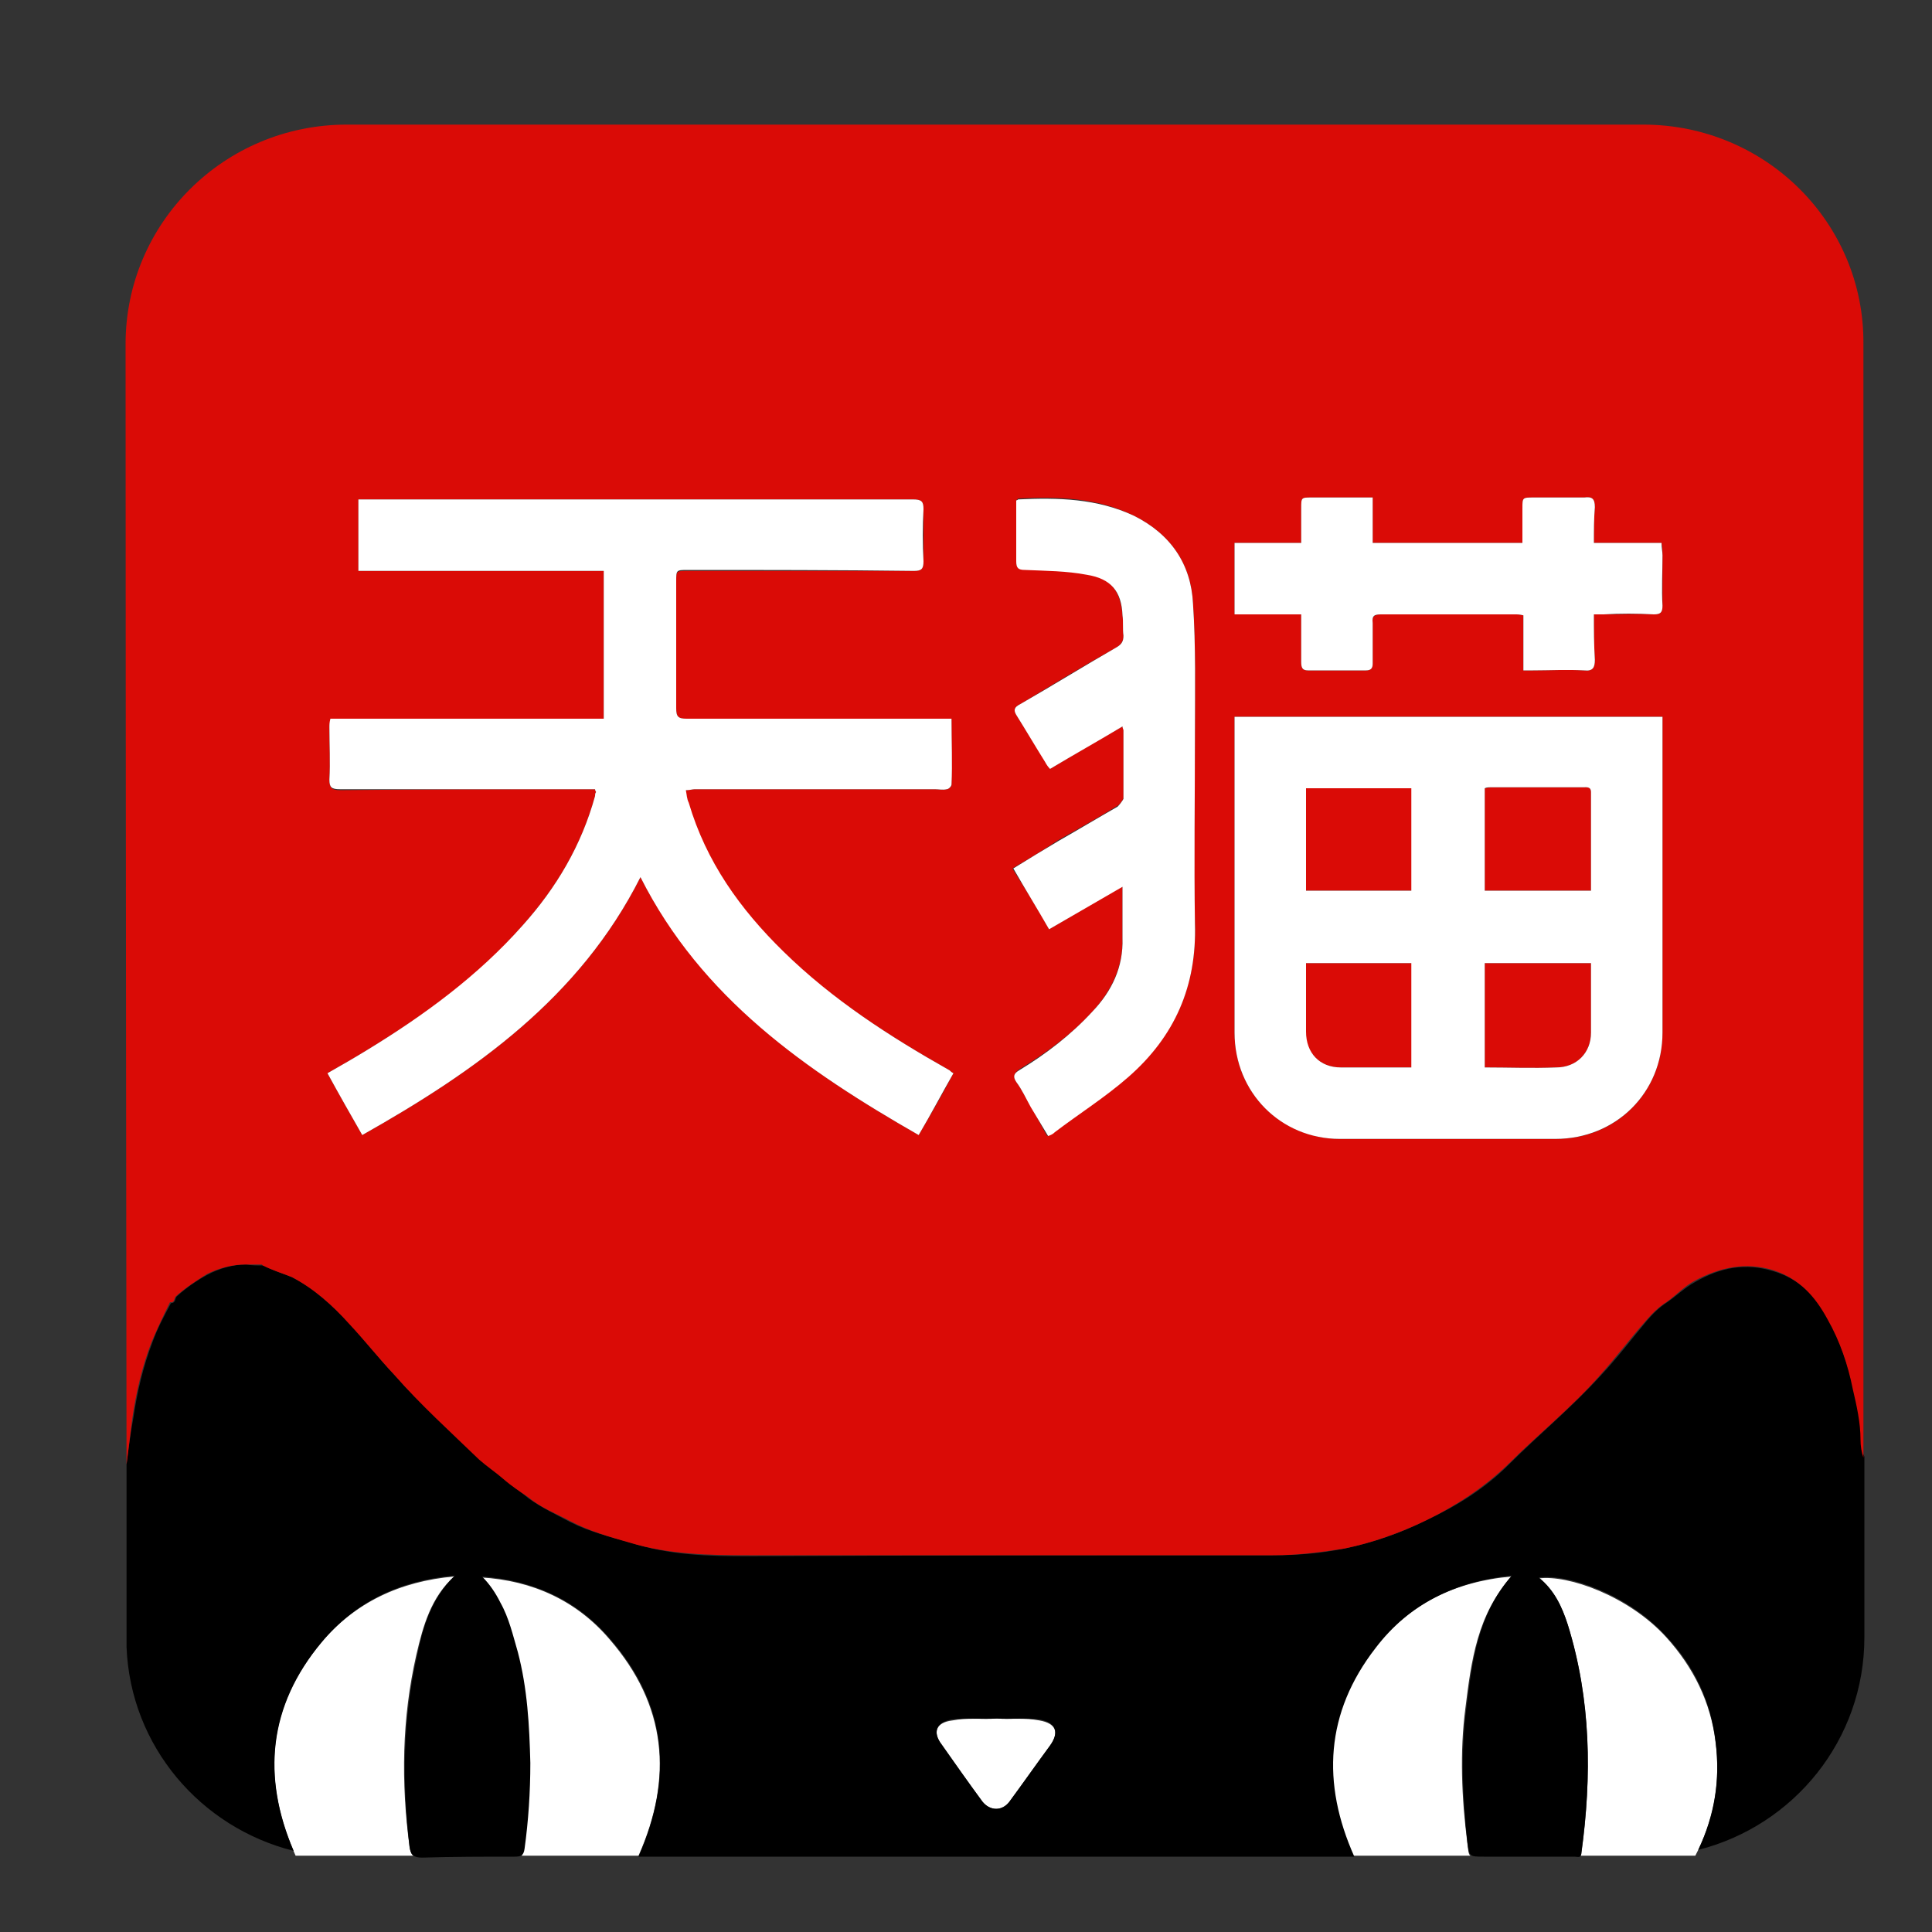
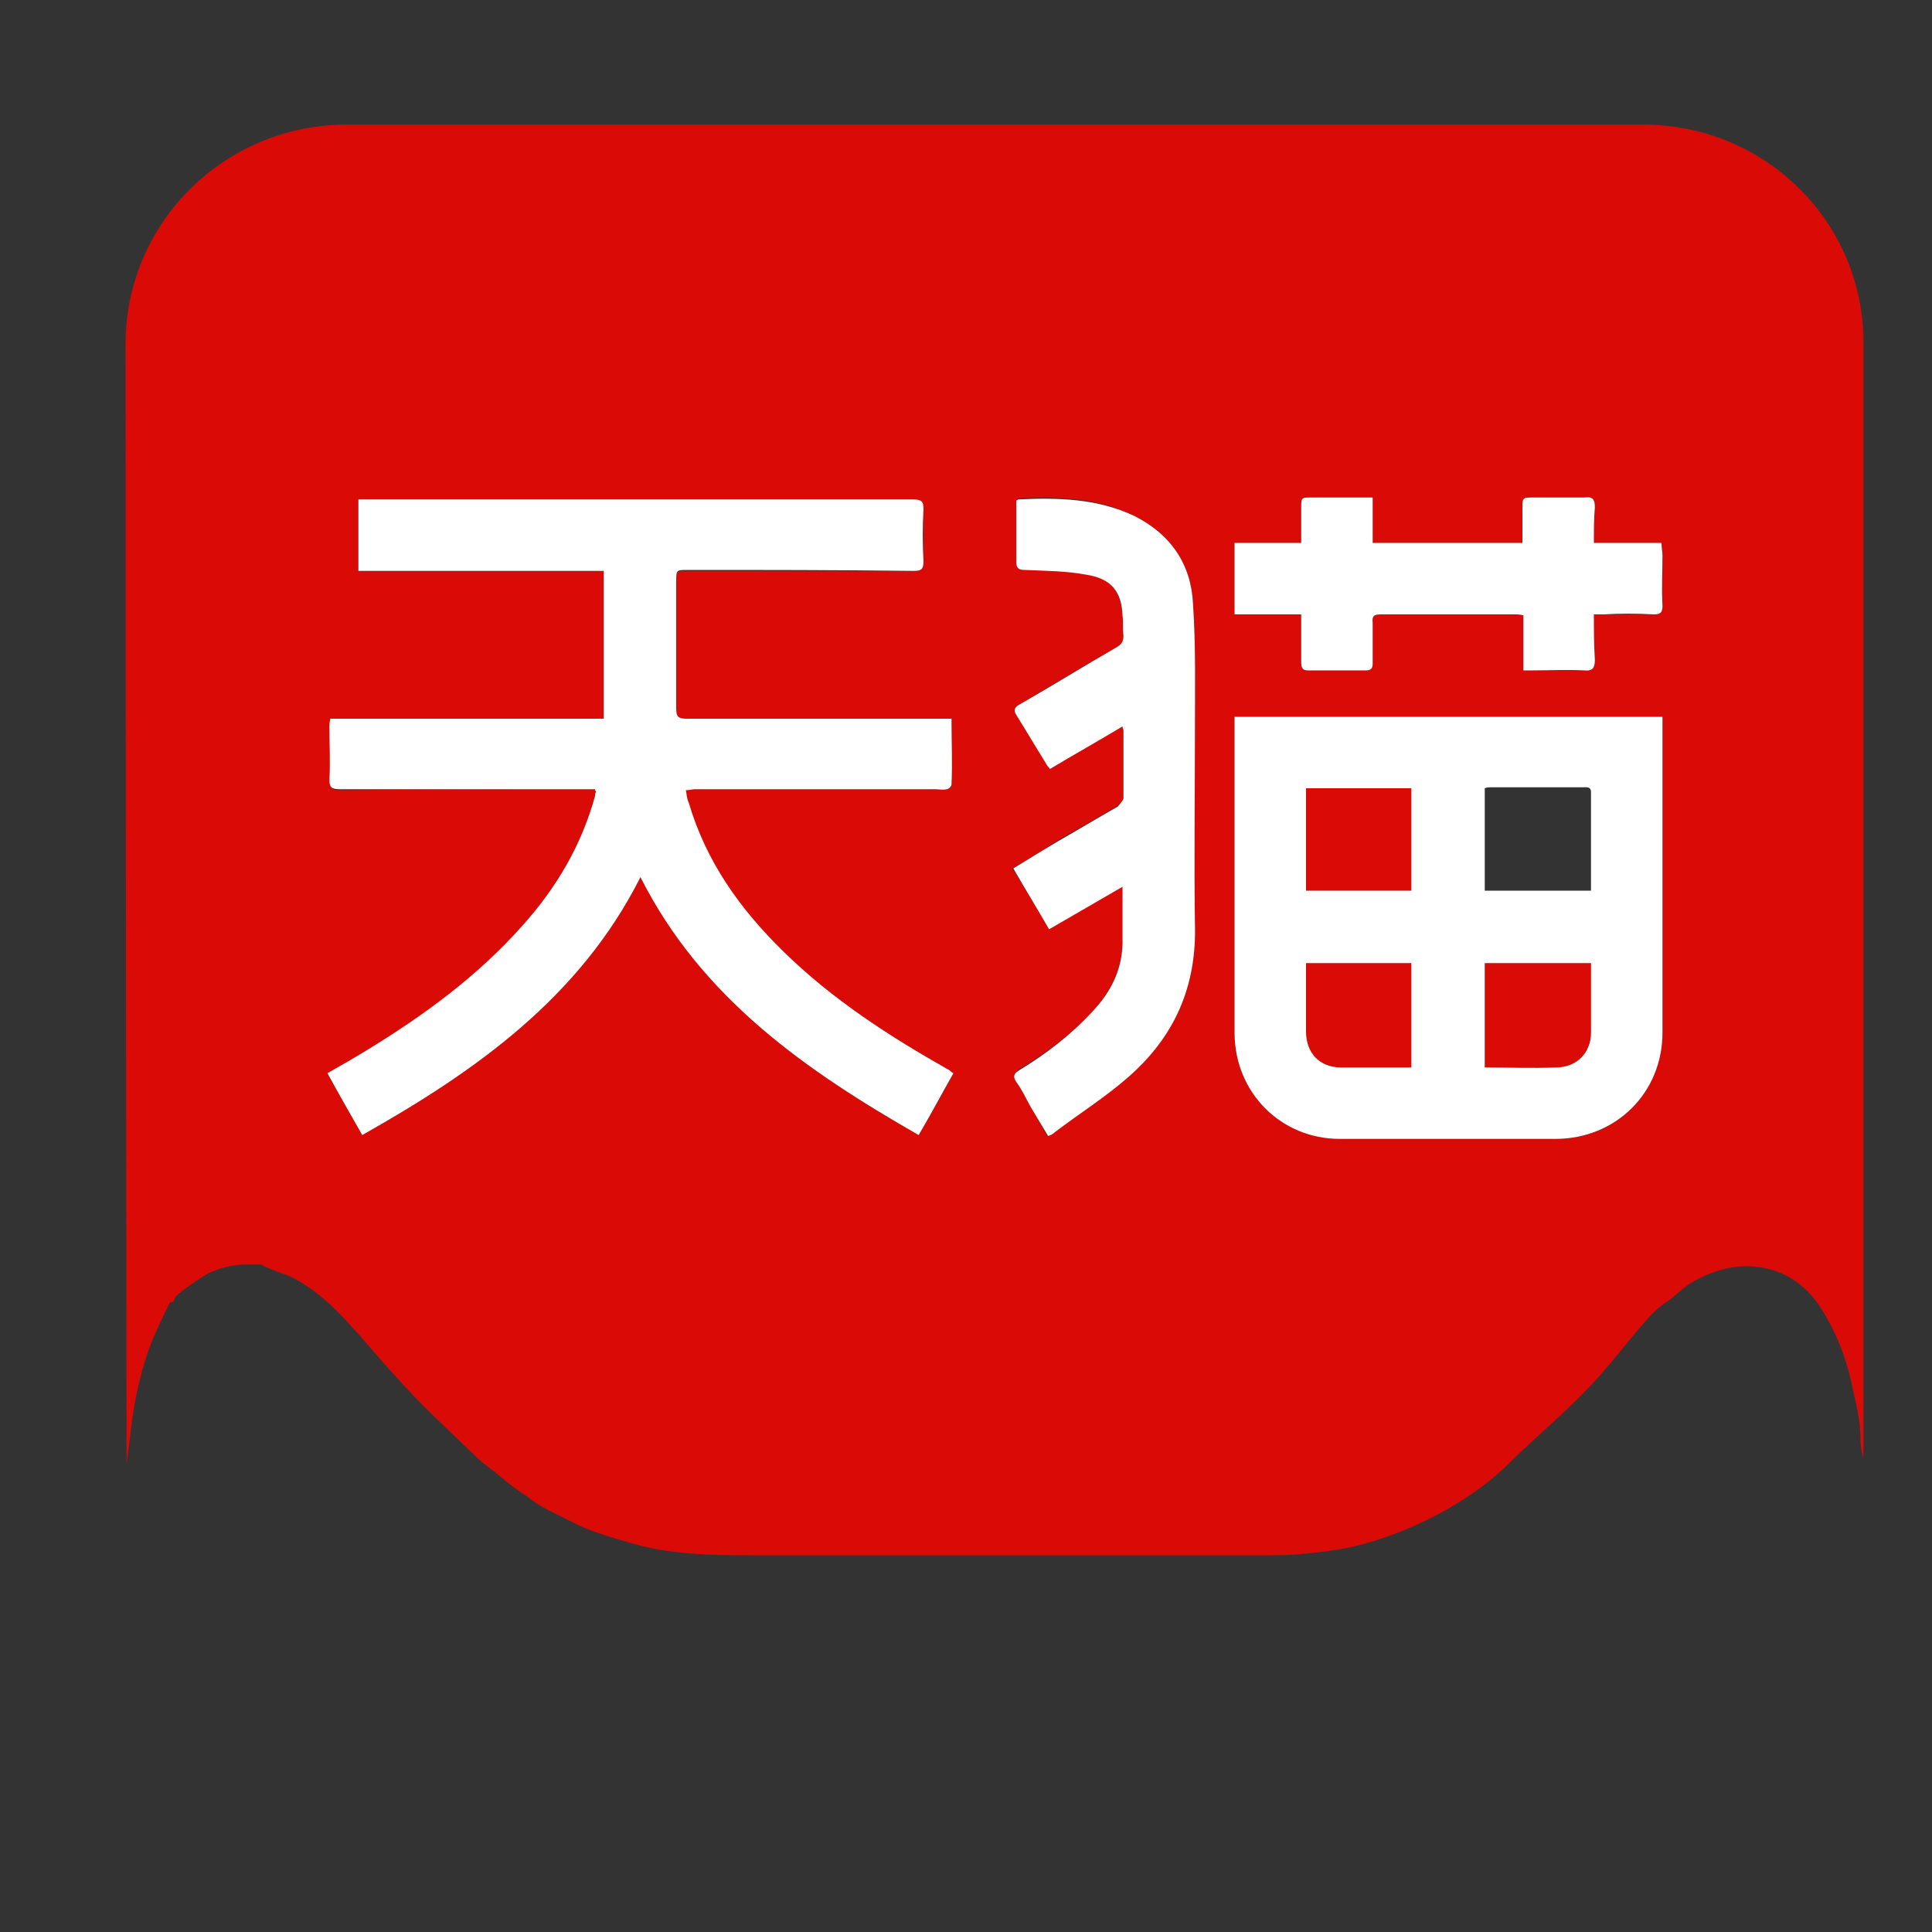
<svg xmlns="http://www.w3.org/2000/svg" width="20" height="20" viewBox="0 0 20 20" fill="none">
  <rect x="0" y="0" width="20" height="20" fill="#333333" stroke="none" />
  <desc>
			Created with Pixso.
	</desc>
  <defs>
    <clipPath id="clip1230_13206">
      <rect id="天猫-01" width="20" height="20" fill="white" fill-opacity="0" />
    </clipPath>
  </defs>
  <g clip-path="url(#clip1230_13206)">
-     <path id="path" d="M4.24 19.12C4.15 18.45 4.16 17.79 4.31 17.13C4.38 16.83 4.46 16.54 4.7 16.32C4.14 16.37 3.67 16.59 3.32 17.01C2.76 17.68 2.71 18.43 3.06 19.21L4.28 19.21C4.26 19.2 4.25 19.17 4.24 19.12ZM10.32 17.79C10.16 17.8 10.01 17.78 9.86 17.81C9.69 17.83 9.65 17.93 9.75 18.07C9.89 18.26 10.03 18.46 10.17 18.65C10.25 18.75 10.37 18.75 10.45 18.65C10.59 18.46 10.73 18.26 10.87 18.07C10.97 17.93 10.93 17.84 10.76 17.81C10.61 17.78 10.46 17.8 10.32 17.79ZM15.19 19.08C15.13 18.61 15.11 18.14 15.17 17.68C15.23 17.2 15.29 16.71 15.65 16.32C15.06 16.37 14.58 16.61 14.23 17.06C13.71 17.73 13.67 18.45 14.01 19.21L15.22 19.21C15.2 19.19 15.2 19.16 15.19 19.08ZM5.4 19.21L6.61 19.21C6.97 18.4 6.9 17.65 6.31 16.97C5.97 16.57 5.51 16.36 4.98 16.33C5.07 16.41 5.13 16.5 5.18 16.6C5.26 16.76 5.31 16.93 5.35 17.1C5.45 17.48 5.47 17.86 5.48 18.25C5.48 18.55 5.46 18.85 5.42 19.15C5.41 19.18 5.41 19.2 5.4 19.21ZM16.36 19.21L17.55 19.21C17.75 18.83 17.81 18.44 17.76 18.04C17.71 17.62 17.53 17.26 17.25 16.95C16.86 16.52 16.23 16.3 15.93 16.34C16.09 16.46 16.17 16.64 16.23 16.82C16.47 17.6 16.48 18.39 16.37 19.19C16.37 19.2 16.36 19.2 16.36 19.21Z" fill="#FFFFFF" fill-opacity="1" fill-rule="nonzero" />
-     <path id="path" d="M19.27 14.91C19.27 14.73 19.22 14.55 19.19 14.38C19.13 14.13 19.05 13.89 18.93 13.66C18.8 13.42 18.63 13.24 18.36 13.16C18.07 13.07 17.81 13.12 17.55 13.27C17.44 13.33 17.36 13.41 17.26 13.48C17.18 13.53 17.11 13.6 17.05 13.67C16.89 13.86 16.74 14.06 16.57 14.24C16.27 14.57 15.93 14.85 15.62 15.16C15.37 15.41 15.08 15.59 14.76 15.74C14.5 15.87 14.21 15.97 13.92 16.03C13.68 16.08 13.43 16.1 13.18 16.1C11.38 16.1 9.57 16.1 7.75 16.11C7.34 16.11 6.93 16.1 6.53 15.97C6.32 15.91 6.11 15.86 5.91 15.76C5.76 15.68 5.61 15.61 5.47 15.51C5.39 15.44 5.3 15.38 5.22 15.31C5.13 15.24 5.04 15.18 4.97 15.11C4.67 14.82 4.36 14.54 4.08 14.23C3.92 14.06 3.78 13.88 3.62 13.7C3.44 13.52 3.26 13.34 3.02 13.22C2.92 13.18 2.82 13.15 2.73 13.1L2.72 13.1L2.72 13.1C2.66 13.1 2.6 13.1 2.55 13.09C2.41 13.09 2.27 13.13 2.14 13.2C2.03 13.26 1.93 13.33 1.83 13.42C1.81 13.44 1.82 13.49 1.77 13.49C1.7 13.62 1.63 13.75 1.58 13.89C1.48 14.15 1.42 14.41 1.38 14.68C1.35 14.84 1.33 15 1.31 15.16C1.31 15.34 1.31 15.52 1.31 15.69L1.31 17.05C1.35 18.08 2.08 18.92 3.04 19.16C2.71 18.39 2.78 17.66 3.33 17C3.68 16.58 4.14 16.36 4.71 16.31C4.47 16.54 4.38 16.83 4.32 17.13C4.17 17.78 4.16 18.45 4.24 19.12C4.25 19.2 4.28 19.23 4.37 19.23C4.69 19.22 5.01 19.22 5.33 19.22C5.39 19.22 5.42 19.21 5.43 19.14C5.47 18.85 5.49 18.55 5.49 18.25C5.48 17.86 5.46 17.48 5.36 17.1C5.31 16.93 5.27 16.75 5.18 16.59C5.13 16.49 5.07 16.4 4.99 16.32C5.52 16.36 5.97 16.56 6.32 16.97C6.91 17.65 6.97 18.4 6.61 19.22L14.02 19.22C13.68 18.46 13.72 17.73 14.24 17.06C14.59 16.6 15.07 16.37 15.65 16.31C15.3 16.71 15.24 17.19 15.18 17.68C15.12 18.14 15.14 18.61 15.19 19.07C15.21 19.22 15.21 19.22 15.36 19.22L16.3 19.22C16.33 19.22 16.37 19.24 16.37 19.18C16.48 18.38 16.47 17.59 16.23 16.82C16.17 16.63 16.09 16.46 15.93 16.33C16.24 16.29 16.86 16.51 17.25 16.94C17.54 17.25 17.71 17.61 17.76 18.03C17.81 18.42 17.75 18.79 17.58 19.15C18.57 18.9 19.3 18.01 19.3 16.95L19.3 15.08C19.28 15.03 19.26 14.97 19.27 14.91ZM10.87 18.07C10.73 18.26 10.59 18.46 10.45 18.65C10.38 18.75 10.25 18.75 10.17 18.65C10.03 18.46 9.89 18.26 9.75 18.06C9.65 17.93 9.69 17.83 9.85 17.8C10.01 17.78 10.16 17.8 10.32 17.79C10.46 17.8 10.61 17.78 10.76 17.8C10.93 17.83 10.97 17.93 10.87 18.07Z" fill="#000000" fill-opacity="1" fill-rule="nonzero" />
    <path id="path" d="M13.88 11.05C14.1 11.05 14.32 11.05 14.54 11.05C14.57 11.05 14.59 11.05 14.62 11.05L14.62 9.97L13.51 9.97L13.51 10.68C13.52 10.9 13.66 11.05 13.88 11.05ZM14.62 8.16L13.52 8.16L13.52 9.22L14.62 9.22L14.62 8.16ZM16.47 9.97L15.37 9.97L15.37 11.05C15.62 11.05 15.87 11.06 16.11 11.05C16.32 11.05 16.47 10.9 16.47 10.69C16.47 10.5 16.47 10.31 16.47 10.12L16.47 9.97Z" fill="#DA0B06" fill-opacity="1" fill-rule="nonzero" />
    <path id="path" d="M17.01 1.29L3.59 1.29C2.32 1.29 1.3 2.31 1.3 3.56C1.3 7.53 1.31 15.29 1.31 15.16C1.33 15 1.35 14.84 1.37 14.68C1.41 14.41 1.47 14.15 1.57 13.89C1.63 13.75 1.69 13.62 1.76 13.48C1.81 13.49 1.8 13.44 1.82 13.42C1.92 13.33 2.03 13.26 2.14 13.19C2.26 13.13 2.4 13.09 2.54 13.09C2.6 13.09 2.66 13.09 2.71 13.09L2.72 13.1L2.72 13.1C2.82 13.15 2.92 13.18 3.02 13.22C3.25 13.34 3.44 13.51 3.61 13.7C3.77 13.87 3.92 14.06 4.08 14.23C4.35 14.54 4.66 14.82 4.96 15.11C5.04 15.18 5.13 15.24 5.21 15.31C5.29 15.38 5.38 15.44 5.47 15.5C5.6 15.61 5.76 15.67 5.91 15.75C6.1 15.85 6.31 15.91 6.52 15.97C6.92 16.09 7.33 16.1 7.75 16.1C9.56 16.1 11.37 16.1 13.18 16.1C13.43 16.1 13.67 16.07 13.92 16.03C14.21 15.97 14.49 15.87 14.76 15.74C15.07 15.59 15.36 15.4 15.61 15.16C15.92 14.85 16.27 14.57 16.56 14.24C16.73 14.05 16.88 13.85 17.04 13.67C17.1 13.6 17.17 13.53 17.25 13.48C17.35 13.41 17.43 13.32 17.54 13.26C17.8 13.12 18.07 13.06 18.36 13.15C18.63 13.24 18.79 13.42 18.92 13.66C19.05 13.89 19.13 14.13 19.18 14.38C19.22 14.55 19.26 14.73 19.26 14.9C19.26 14.97 19.27 15.03 19.29 15.09L19.29 3.56C19.3 2.31 18.28 1.29 17.01 1.29ZM9.51 11.75C8.34 11.08 7.27 10.33 6.63 9.08C6 10.33 4.92 11.09 3.75 11.75C3.63 11.54 3.51 11.33 3.39 11.11C3.53 11.03 3.67 10.95 3.8 10.87C4.39 10.51 4.95 10.11 5.41 9.58C5.76 9.19 6.02 8.75 6.16 8.24C6.16 8.23 6.16 8.21 6.17 8.2C6.17 8.19 6.16 8.19 6.16 8.17L6.07 8.17C5.22 8.17 4.37 8.17 3.52 8.18C3.43 8.18 3.41 8.15 3.41 8.07C3.42 7.89 3.41 7.71 3.41 7.53C3.41 7.5 3.42 7.48 3.42 7.44L6.25 7.44L6.25 5.91L3.71 5.91L3.71 5.17C3.74 5.17 3.77 5.17 3.8 5.17C5.69 5.17 7.57 5.17 9.45 5.17C9.54 5.17 9.56 5.19 9.56 5.28C9.56 5.45 9.56 5.63 9.56 5.81C9.56 5.89 9.54 5.91 9.46 5.91C8.68 5.91 7.9 5.91 7.12 5.91C7 5.91 7 5.91 7 6.02C7 6.46 7 6.89 7 7.33C7 7.42 7.02 7.44 7.11 7.44C7.98 7.44 8.85 7.44 9.73 7.44L9.85 7.44C9.85 7.68 9.85 7.9 9.85 8.13C9.85 8.14 9.82 8.17 9.8 8.17C9.76 8.18 9.72 8.17 9.68 8.17L7.19 8.17C7.16 8.17 7.14 8.18 7.09 8.18C7.11 8.23 7.11 8.27 7.12 8.31C7.3 8.92 7.66 9.42 8.1 9.85C8.62 10.35 9.21 10.73 9.83 11.08C9.84 11.09 9.85 11.1 9.87 11.11C9.76 11.32 9.64 11.53 9.51 11.75ZM11.68 11.14C11.44 11.35 11.17 11.53 10.91 11.72C10.9 11.73 10.88 11.74 10.84 11.76C10.78 11.66 10.73 11.55 10.67 11.45C10.62 11.37 10.58 11.28 10.52 11.2C10.48 11.14 10.5 11.11 10.55 11.07C10.83 10.9 11.09 10.71 11.31 10.47C11.51 10.25 11.63 10 11.62 9.7C11.62 9.53 11.62 9.36 11.62 9.17C11.36 9.32 11.12 9.47 10.86 9.62C10.74 9.4 10.61 9.2 10.48 8.99C10.65 8.89 10.8 8.8 10.95 8.7C11.16 8.58 11.36 8.47 11.57 8.34C11.59 8.33 11.62 8.29 11.63 8.26C11.63 8.02 11.63 7.79 11.63 7.55C11.63 7.54 11.62 7.54 11.62 7.52C11.37 7.66 11.12 7.81 10.87 7.96C10.85 7.93 10.83 7.91 10.82 7.88C10.72 7.72 10.62 7.56 10.52 7.4C10.49 7.34 10.5 7.32 10.56 7.29C10.89 7.09 11.22 6.89 11.56 6.7C11.61 6.67 11.63 6.63 11.63 6.58C11.62 6.51 11.63 6.44 11.62 6.37C11.6 6.12 11.5 5.98 11.25 5.94C11.04 5.91 10.83 5.9 10.61 5.89C10.54 5.89 10.52 5.88 10.52 5.8C10.52 5.59 10.52 5.38 10.52 5.18C10.53 5.17 10.54 5.16 10.54 5.16C10.95 5.14 11.36 5.15 11.74 5.34C12.12 5.53 12.33 5.84 12.35 6.25C12.38 6.69 12.37 7.14 12.37 7.58C12.37 8.24 12.35 8.9 12.37 9.56C12.39 10.2 12.16 10.73 11.68 11.14ZM17.21 7.56L17.21 10.69C17.21 11.31 16.73 11.79 16.11 11.79L13.88 11.79C13.26 11.79 12.78 11.31 12.78 10.69L12.78 7.53L12.78 7.42L17.21 7.42L17.21 7.56ZM17.12 6.36C16.95 6.35 16.77 6.36 16.6 6.36L16.5 6.36C16.5 6.52 16.5 6.68 16.51 6.83C16.51 6.91 16.49 6.95 16.4 6.94C16.22 6.93 16.05 6.94 15.87 6.94C15.84 6.94 15.81 6.94 15.77 6.94L15.77 6.37C15.73 6.36 15.71 6.36 15.68 6.36C15.22 6.36 14.76 6.36 14.3 6.36C14.23 6.36 14.2 6.38 14.21 6.45C14.21 6.59 14.21 6.73 14.21 6.87C14.21 6.92 14.19 6.94 14.14 6.94C13.94 6.94 13.74 6.94 13.54 6.94C13.48 6.94 13.47 6.91 13.47 6.86C13.47 6.69 13.47 6.53 13.47 6.36L12.78 6.36L12.78 5.62L13.47 5.62L13.47 5.26C13.47 5.15 13.47 5.15 13.58 5.15L14.21 5.15L14.21 5.62L15.76 5.62L15.76 5.26C15.76 5.15 15.76 5.15 15.88 5.15C16.05 5.15 16.23 5.15 16.4 5.15C16.48 5.14 16.51 5.16 16.51 5.25C16.5 5.37 16.5 5.49 16.5 5.62L17.2 5.62C17.21 5.67 17.21 5.71 17.21 5.75C17.21 5.92 17.21 6.1 17.21 6.27C17.21 6.34 17.19 6.36 17.12 6.36Z" fill="#DA0B06" fill-opacity="1" fill-rule="nonzero" />
-     <path id="path" d="M16.47 8.2C16.47 8.14 16.42 8.15 16.39 8.15C16.07 8.15 15.75 8.15 15.44 8.15C15.42 8.15 15.39 8.16 15.37 8.16L15.37 9.22L16.47 9.22L16.47 8.2Z" fill="#DA0B06" fill-opacity="1" fill-rule="nonzero" />
    <path id="path" d="M9.85 7.44C9.85 7.68 9.86 7.9 9.85 8.12C9.85 8.14 9.82 8.17 9.8 8.17C9.76 8.18 9.72 8.17 9.68 8.17L7.19 8.17C7.17 8.17 7.14 8.18 7.1 8.18C7.11 8.23 7.11 8.27 7.13 8.31C7.31 8.92 7.66 9.41 8.11 9.85C8.62 10.35 9.21 10.73 9.83 11.08C9.84 11.09 9.85 11.1 9.87 11.11C9.75 11.32 9.64 11.53 9.51 11.75C8.34 11.08 7.26 10.33 6.63 9.08C6 10.33 4.92 11.09 3.75 11.75C3.63 11.54 3.51 11.33 3.39 11.11C3.53 11.03 3.67 10.95 3.8 10.87C4.39 10.51 4.95 10.1 5.41 9.58C5.76 9.19 6.02 8.75 6.16 8.24C6.16 8.23 6.16 8.21 6.17 8.2C6.17 8.19 6.16 8.19 6.16 8.17L6.07 8.17C5.22 8.17 4.37 8.17 3.52 8.17C3.43 8.17 3.41 8.15 3.41 8.07C3.42 7.89 3.41 7.71 3.41 7.53C3.41 7.5 3.41 7.48 3.42 7.44L6.25 7.44L6.25 5.91L3.71 5.91L3.71 5.17C3.74 5.17 3.77 5.17 3.8 5.17C5.69 5.17 7.57 5.17 9.45 5.17C9.54 5.17 9.56 5.19 9.56 5.27C9.55 5.45 9.55 5.63 9.56 5.81C9.56 5.89 9.54 5.91 9.46 5.91C8.68 5.9 7.9 5.9 7.12 5.9C7 5.9 7 5.9 7 6.02C7 6.46 7 6.89 7 7.33C7 7.42 7.02 7.44 7.11 7.44C7.98 7.44 8.85 7.44 9.73 7.44L9.85 7.44ZM12.78 7.42L17.21 7.42L17.21 10.69C17.21 11.31 16.73 11.79 16.1 11.79L13.87 11.79C13.26 11.79 12.78 11.31 12.78 10.69L12.78 7.53L12.78 7.42ZM15.37 9.22L16.47 9.22L16.47 8.2C16.47 8.14 16.42 8.15 16.39 8.15C16.07 8.15 15.75 8.15 15.44 8.15C15.41 8.15 15.39 8.15 15.37 8.16L15.37 9.22ZM13.52 8.16L13.52 9.22L14.61 9.22L14.61 8.16L13.52 8.16ZM16.47 9.97L15.37 9.97L15.37 11.05C15.62 11.05 15.86 11.06 16.11 11.05C16.32 11.05 16.47 10.9 16.47 10.69C16.47 10.5 16.47 10.31 16.47 10.12L16.47 9.97ZM13.52 9.97L13.52 10.68C13.52 10.9 13.66 11.05 13.88 11.05C14.1 11.05 14.32 11.05 14.54 11.05C14.56 11.05 14.59 11.05 14.61 11.05L14.61 9.97L13.52 9.97ZM10.86 9.62C10.74 9.41 10.61 9.2 10.49 8.99C10.65 8.89 10.8 8.8 10.95 8.71C11.16 8.59 11.36 8.47 11.57 8.35C11.59 8.33 11.62 8.29 11.63 8.27C11.63 8.03 11.63 7.79 11.63 7.56C11.63 7.55 11.62 7.54 11.62 7.52C11.37 7.67 11.12 7.81 10.87 7.96C10.85 7.94 10.83 7.91 10.82 7.89C10.72 7.73 10.62 7.56 10.52 7.4C10.49 7.35 10.5 7.32 10.56 7.29C10.89 7.1 11.23 6.89 11.56 6.7C11.61 6.67 11.63 6.64 11.63 6.58C11.62 6.51 11.63 6.44 11.62 6.37C11.61 6.12 11.5 5.99 11.25 5.95C11.04 5.91 10.83 5.91 10.61 5.9C10.54 5.9 10.52 5.88 10.52 5.81C10.52 5.6 10.52 5.39 10.52 5.18C10.53 5.18 10.54 5.17 10.54 5.17C10.95 5.15 11.36 5.16 11.74 5.34C12.12 5.53 12.33 5.84 12.35 6.25C12.38 6.69 12.37 7.14 12.37 7.59C12.37 8.25 12.36 8.91 12.37 9.56C12.39 10.21 12.16 10.73 11.68 11.15C11.44 11.36 11.17 11.53 10.92 11.72C10.9 11.74 10.88 11.75 10.85 11.76C10.79 11.66 10.73 11.56 10.67 11.46C10.62 11.37 10.58 11.28 10.52 11.2C10.48 11.14 10.5 11.11 10.55 11.08C10.83 10.91 11.09 10.71 11.31 10.47C11.51 10.26 11.63 10.01 11.62 9.71C11.62 9.54 11.62 9.37 11.62 9.18C11.36 9.33 11.12 9.47 10.86 9.62ZM16.5 5.62L17.2 5.62C17.2 5.67 17.21 5.71 17.21 5.75C17.21 5.92 17.2 6.1 17.21 6.27C17.21 6.34 17.19 6.36 17.12 6.36C16.95 6.35 16.77 6.35 16.6 6.36L16.5 6.36C16.5 6.52 16.5 6.67 16.51 6.83C16.51 6.91 16.49 6.95 16.4 6.94C16.22 6.93 16.04 6.94 15.87 6.94C15.84 6.94 15.81 6.94 15.77 6.94L15.77 6.37C15.73 6.36 15.71 6.36 15.68 6.36C15.22 6.36 14.76 6.36 14.3 6.36C14.23 6.36 14.2 6.37 14.21 6.45C14.21 6.59 14.21 6.73 14.21 6.87C14.21 6.92 14.19 6.94 14.14 6.94C13.94 6.94 13.74 6.94 13.54 6.94C13.48 6.94 13.47 6.91 13.47 6.85C13.47 6.69 13.47 6.53 13.47 6.36L12.78 6.36L12.78 5.62L13.47 5.62L13.47 5.26C13.47 5.15 13.47 5.15 13.58 5.15L14.21 5.15L14.21 5.62L15.76 5.62L15.76 5.26C15.76 5.15 15.76 5.15 15.88 5.15C16.05 5.15 16.22 5.15 16.4 5.15C16.48 5.14 16.51 5.16 16.51 5.25C16.5 5.37 16.5 5.49 16.5 5.62Z" fill="#FFFFFF" fill-opacity="1" fill-rule="nonzero" />
  </g>
</svg>